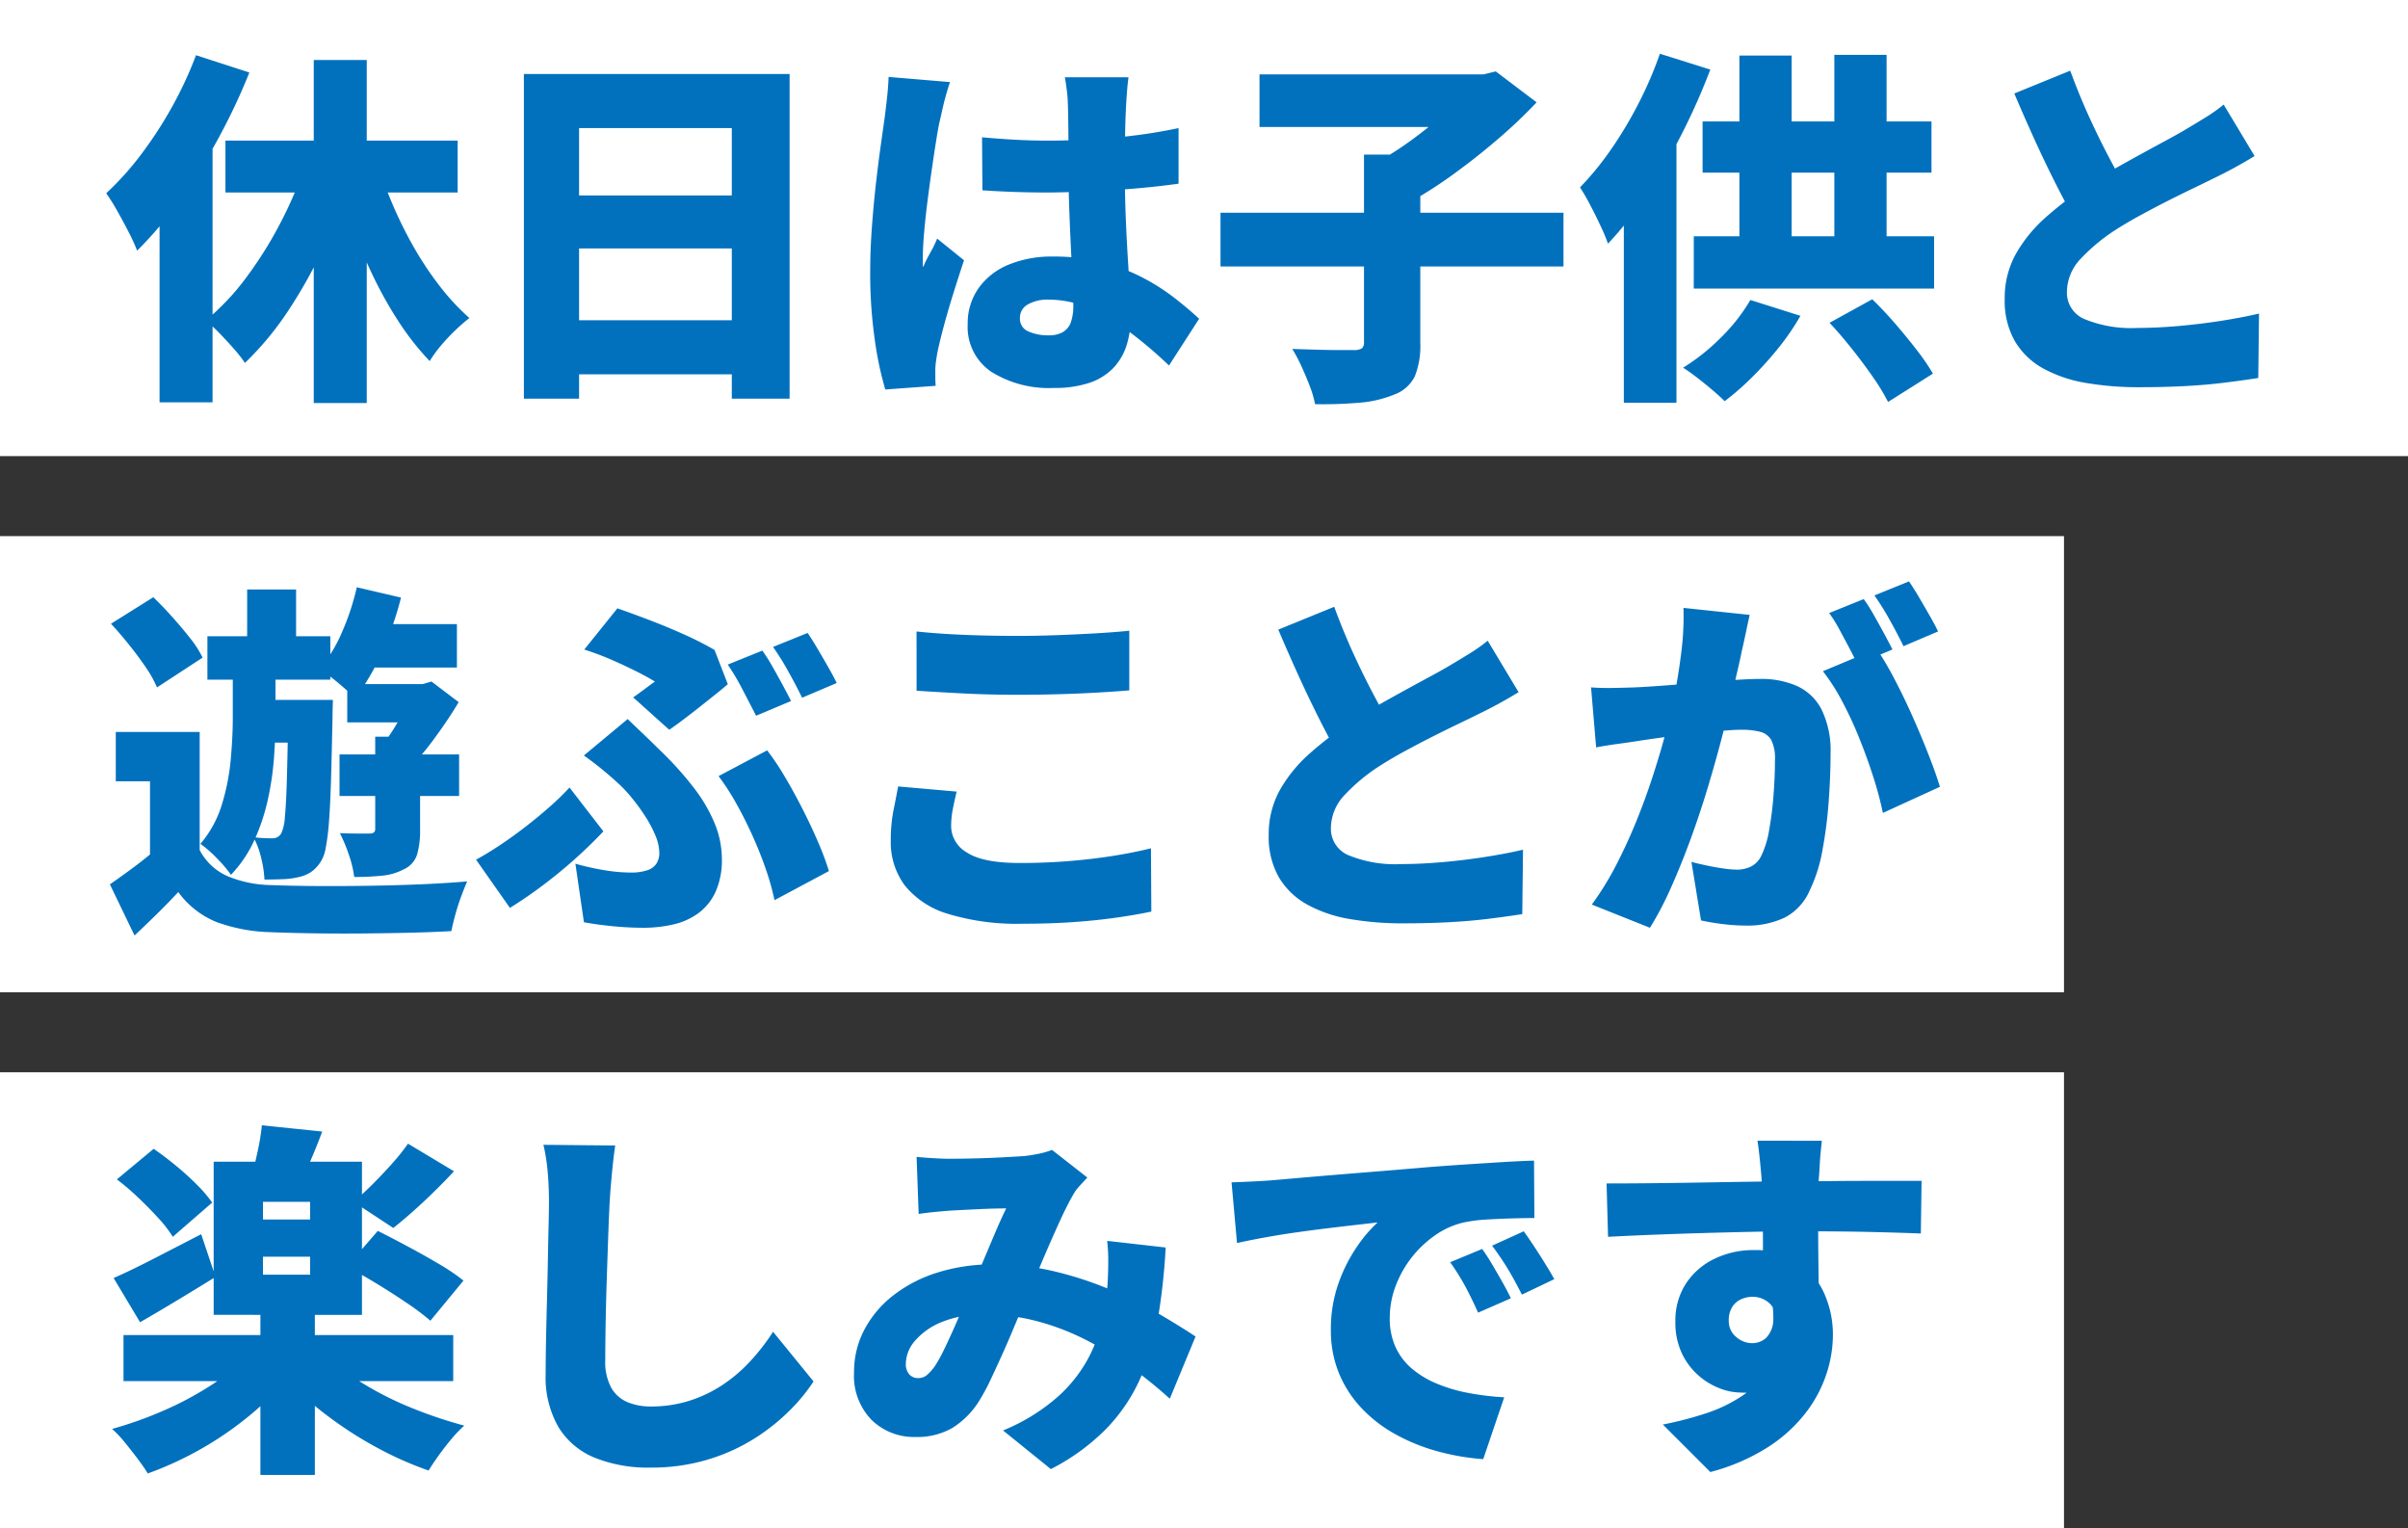
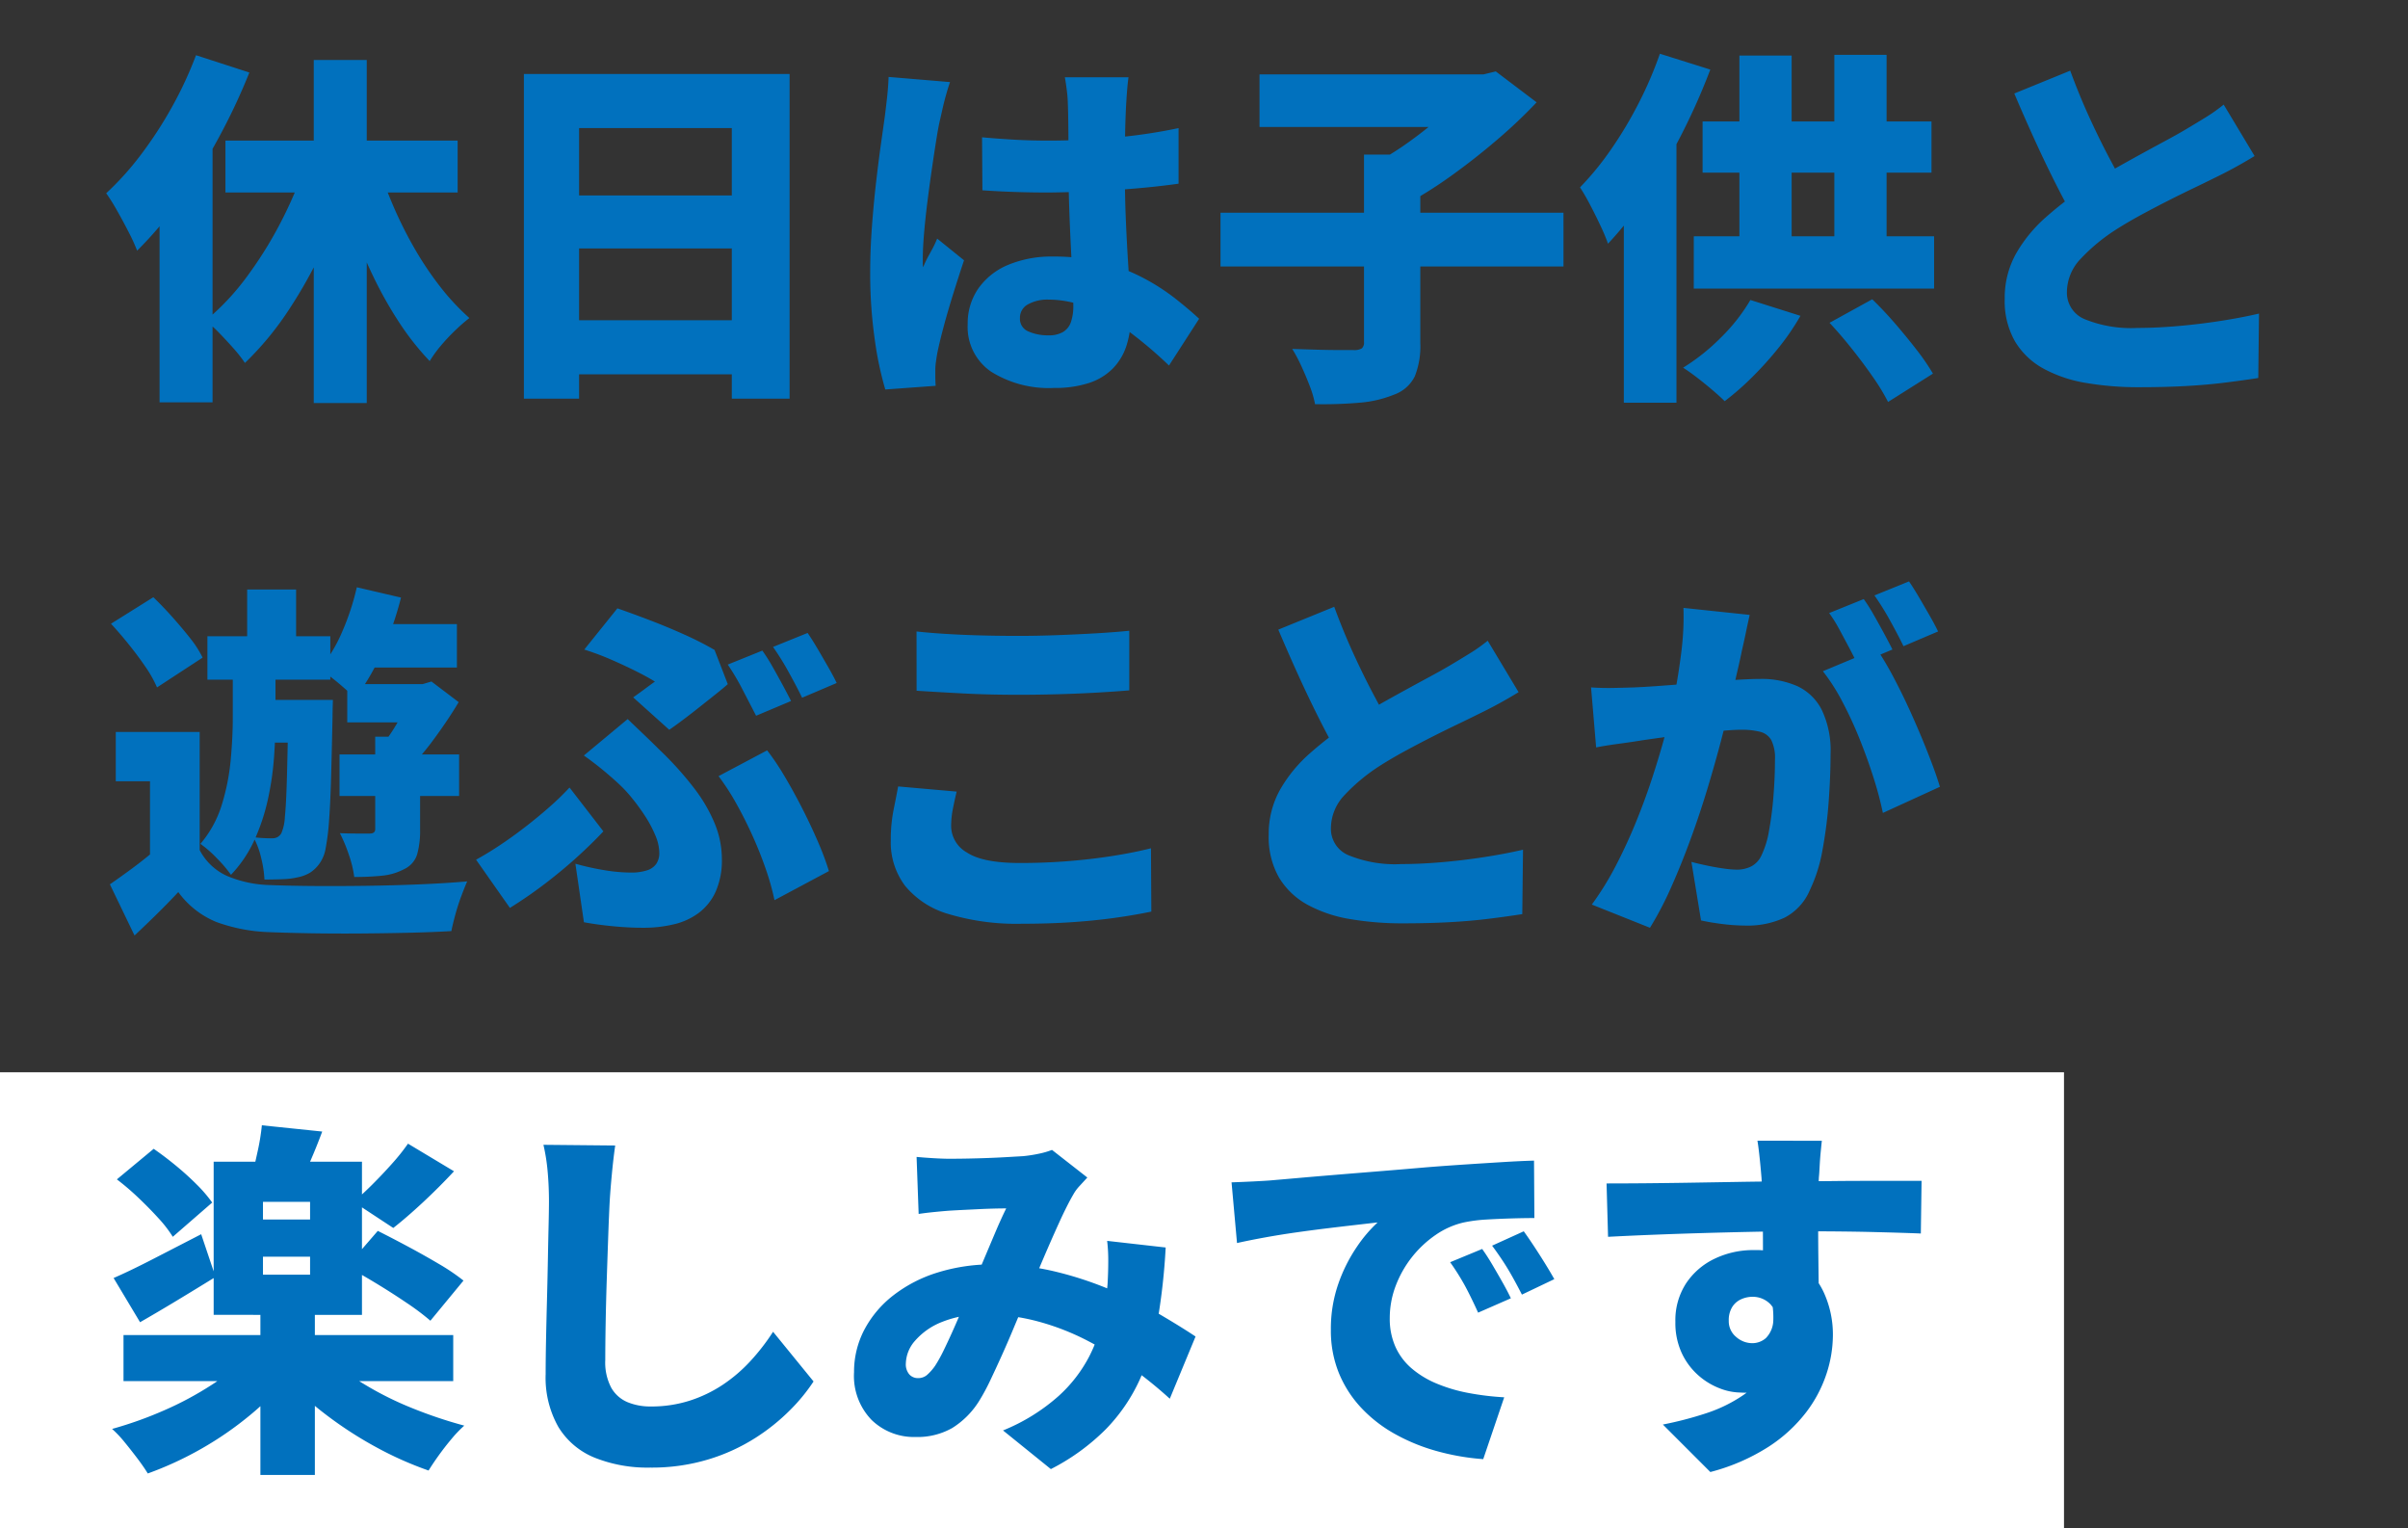
<svg xmlns="http://www.w3.org/2000/svg" width="301" height="191" viewBox="0 0 301 191">
  <rect x="0" y="0" width="301" height="191" fill="#333333" stroke="none" />
  <g transform="translate(-450 -7690)">
-     <path d="M0,0H301V57H0Z" transform="translate(450 7690)" fill="#fff" />
-     <path d="M0,0H258V57H0Z" transform="translate(450 7757)" fill="#fff" />
    <path d="M0,0H258V57H0Z" transform="translate(450 7824)" fill="#fff" />
    <path d="M26.22-38.5h6.624V4.37H26.22ZM15.18-28.428H44.206v6.486H15.18ZM33.948-26.4a52.85,52.85,0,0,0,2.024,5.7,51.155,51.155,0,0,0,2.714,5.52,41.324,41.324,0,0,0,3.289,4.945,29.029,29.029,0,0,0,3.7,3.979A21.772,21.772,0,0,0,43.93-4.738a23.975,23.975,0,0,0-1.817,1.932,15.153,15.153,0,0,0-1.4,1.932,33.849,33.849,0,0,1-3.8-4.807,50.407,50.407,0,0,1-3.289-5.842,67.609,67.609,0,0,1-2.737-6.555q-1.219-3.4-2.185-6.9Zm-8.556.276,5.7,1.656a78.985,78.985,0,0,1-3.5,9.062,59.694,59.694,0,0,1-4.531,8.188A38.388,38.388,0,0,1,17.618-.644a17.265,17.265,0,0,0-1.426-1.817Q15.318-3.45,14.4-4.393a16.093,16.093,0,0,0-1.7-1.541,30.7,30.7,0,0,0,5.2-5.543,49.83,49.83,0,0,0,4.37-7.084A50,50,0,0,0,25.392-26.128ZM11.5-39.1l6.67,2.162a76.484,76.484,0,0,1-3.841,8.165A73.512,73.512,0,0,1,9.5-21.022,48.19,48.19,0,0,1,4.14-14.674a21.823,21.823,0,0,0-1.012-2.231q-.69-1.357-1.472-2.737A24.553,24.553,0,0,0,.276-21.85a36.36,36.36,0,0,0,4.347-4.83,50.628,50.628,0,0,0,3.864-5.934A47.608,47.608,0,0,0,11.5-39.1ZM6.946-25.254l6.532-6.532.092.092V4.278H6.946Zm45.54-11.5H85.7V3.818H78.476v-33.81H59.386V3.818h-6.9Zm4.738,15.18H81.466v6.624H57.224Zm0,15.594H81.466V.782H57.224Zm52.532-22.862q2.024.184,4.071.3t4.163.115q4.232,0,8.464-.391a66.574,66.574,0,0,0,7.866-1.173v6.946q-3.588.506-7.82.782t-8.464.322q-2.07,0-4.14-.069t-4.094-.207Zm18.308-7.5q-.092.644-.161,1.472t-.115,1.61q-.046.69-.092,1.932t-.069,2.829q-.023,1.587-.023,3.427,0,3.45.115,6.233t.253,5.014q.138,2.231.253,4.048t.115,3.381a11.376,11.376,0,0,1-.552,3.657,7.274,7.274,0,0,1-1.7,2.806,7.443,7.443,0,0,1-2.967,1.794,13.663,13.663,0,0,1-4.393.621A13.566,13.566,0,0,1,110.906.46a6.743,6.743,0,0,1-2.944-5.934A7.631,7.631,0,0,1,109.3-9.959a8.564,8.564,0,0,1,3.726-2.944,14.046,14.046,0,0,1,5.612-1.035,24.392,24.392,0,0,1,6.233.736A23.567,23.567,0,0,1,129.9-11.27a26.547,26.547,0,0,1,3.979,2.553q1.725,1.357,3.013,2.553L133.124-.322a53.207,53.207,0,0,0-5.29-4.462,23.261,23.261,0,0,0-4.922-2.806,12.8,12.8,0,0,0-4.83-.966,4.979,4.979,0,0,0-2.6.6,1.885,1.885,0,0,0-.989,1.7,1.7,1.7,0,0,0,1.058,1.679,6.055,6.055,0,0,0,2.53.483,3.452,3.452,0,0,0,1.794-.414,2.3,2.3,0,0,0,.989-1.242,6.157,6.157,0,0,0,.3-2.07q0-1.15-.092-3.013T120.865-15q-.115-2.3-.207-4.876t-.092-5.2q0-2.76-.023-4.968t-.069-3.128a13.492,13.492,0,0,0-.115-1.472q-.115-.966-.253-1.7Zm-22.31.6q-.184.506-.46,1.472t-.483,1.886q-.207.92-.3,1.334-.184.736-.437,2.3t-.552,3.611q-.3,2.047-.575,4.209t-.437,4.071q-.161,1.909-.161,3.2v.506a2.107,2.107,0,0,0,.046.552,11.867,11.867,0,0,1,.575-1.242l.6-1.1a11.867,11.867,0,0,0,.575-1.242l3.358,2.714q-.69,2.07-1.357,4.209t-1.173,4.025q-.506,1.886-.782,3.22-.092.46-.184,1.127a8.113,8.113,0,0,0-.092,1.035v.943q0,.575.046,1.127l-6.3.46a42.256,42.256,0,0,1-1.311-6.21,58.39,58.39,0,0,1-.575-8.556q0-2.622.207-5.451T96.485-23q.3-2.622.6-4.761t.483-3.427q.138-1.058.3-2.484t.207-2.714Zm33.81,16.33h42.872V-12.7H139.564ZM157.5-26.68h7.038V-3.128a10.16,10.16,0,0,1-.69,4.163,4.606,4.606,0,0,1-2.576,2.277,14.451,14.451,0,0,1-4.324,1.012,52.349,52.349,0,0,1-5.566.184,13.007,13.007,0,0,0-.667-2.277q-.483-1.265-1.058-2.507a18.748,18.748,0,0,0-1.127-2.116l3.036.092q1.564.046,2.829.046h1.771a1.889,1.889,0,0,0,1.058-.207.959.959,0,0,0,.276-.8ZM144.44-36.708h28.382v6.578H144.44Zm26.22,0h1.794l1.518-.368,5.106,3.864a62.889,62.889,0,0,1-4.9,4.646Q171.442-26.22,168.5-24.1a53.885,53.885,0,0,1-5.842,3.68,18.408,18.408,0,0,0-1.288-1.633q-.782-.9-1.61-1.771T158.286-25.3a37.743,37.743,0,0,0,4.9-3.013,48.035,48.035,0,0,0,4.462-3.611,21.917,21.917,0,0,0,3.013-3.266Zm23.828-2.576,6.3,1.978a80.022,80.022,0,0,1-3.5,7.912A76.053,76.053,0,0,1,192.9-21.8a45.507,45.507,0,0,1-4.9,6.256,21.616,21.616,0,0,0-.9-2.162q-.621-1.334-1.334-2.691a25.08,25.08,0,0,0-1.265-2.185,37.013,37.013,0,0,0,3.841-4.692,50.04,50.04,0,0,0,3.45-5.75A48.365,48.365,0,0,0,194.488-39.284Zm-4.508,13.34,6.578-6.578V4.324H189.98Zm9.844-4.876h28.612v6.394H199.824Zm-1.1,14.352h30.038v6.532H198.72Zm5.7-22.586h6.532v25.9h-6.532Zm11.868-.092h6.532v26.082h-6.532ZM205.8-8.51l6.256,1.978a30.43,30.43,0,0,1-2.737,4,43.008,43.008,0,0,1-3.335,3.7,33.551,33.551,0,0,1-3.4,2.967q-.6-.6-1.541-1.4t-1.932-1.564q-.989-.759-1.725-1.219a25.726,25.726,0,0,0,4.761-3.8A22.7,22.7,0,0,0,205.8-8.51Zm9.89,2.852L221.03-8.6q1.472,1.426,2.9,3.082T226.6-2.254A28.548,28.548,0,0,1,228.62.69l-5.612,3.542a25.927,25.927,0,0,0-1.886-3.105Q219.926-.6,218.5-2.392T215.694-5.658ZM268.824-26.5q-1.2.736-2.461,1.426t-2.691,1.38q-1.012.506-2.461,1.2t-3.128,1.541q-1.679.851-3.381,1.771t-3.22,1.886a22.991,22.991,0,0,0-4.393,3.634,6.062,6.062,0,0,0-1.725,4.186,3.568,3.568,0,0,0,2.208,3.358,15.376,15.376,0,0,0,6.624,1.1q2.3,0,4.991-.23t5.359-.644q2.668-.414,4.83-.92l-.092,8.05q-2.07.322-4.347.6t-4.876.414q-2.6.138-5.681.138a38.775,38.775,0,0,1-6.6-.529A16.82,16.82,0,0,1,242.443.069a9.4,9.4,0,0,1-3.565-3.4,10.139,10.139,0,0,1-1.288-5.313,11.285,11.285,0,0,1,1.426-5.681,17.92,17.92,0,0,1,3.772-4.577,45.834,45.834,0,0,1,5.06-3.864q1.564-1.058,3.312-2.047t3.427-1.909q1.679-.92,3.128-1.7t2.461-1.38q1.472-.874,2.622-1.587a20.3,20.3,0,0,0,2.162-1.541ZM245.778-37.168q1.15,3.128,2.438,5.934t2.576,5.221q1.288,2.415,2.346,4.393l-6.394,3.726Q245.456-20.1,244.1-22.77t-2.691-5.589q-1.334-2.921-2.622-5.957ZM11.96,45.472V62.814H5.75V51.636H1.472V45.472Zm0,14.766a7.213,7.213,0,0,0,3.4,3.22,14.632,14.632,0,0,0,5.474,1.15q2.254.092,5.359.115t6.555-.023q3.45-.046,6.739-.184t5.911-.368q-.322.736-.736,1.84t-.736,2.277q-.322,1.173-.506,2.093-2.346.138-5.29.207t-6.072.092q-3.128.023-6.026-.023t-5.2-.138a21.331,21.331,0,0,1-6.762-1.265,11.047,11.047,0,0,1-4.784-3.749q-1.2,1.288-2.53,2.6T3.818,70.91L.736,64.516q1.334-.92,2.829-2.024t2.829-2.254ZM.874,31.948l5.29-3.312q1.15,1.1,2.346,2.438t2.231,2.645a13.433,13.433,0,0,1,1.587,2.461l-5.7,3.726a14.9,14.9,0,0,0-1.4-2.507Q4.278,36,3.128,34.57T.874,31.948Zm12.052,1.564H28.29V38.94H12.926Zm6.486,7.958h5.842v5.336H19.412Zm-1.518-13.8h6.118v8.694H17.894Zm5.152,13.8h5.566l-.023.828q-.023.828-.023,1.334-.092,4.462-.184,7.659T28.129,56.6a28.434,28.434,0,0,1-.414,3.358,4.62,4.62,0,0,1-.667,1.794,4.406,4.406,0,0,1-1.265,1.288,4.752,4.752,0,0,1-1.587.6,9.255,9.255,0,0,1-1.817.23q-1.081.046-2.323.046a13.942,13.942,0,0,0-.414-2.714,10.049,10.049,0,0,0-.966-2.576q.782.092,1.357.115t.989.023a1.423,1.423,0,0,0,.644-.138,1.326,1.326,0,0,0,.506-.506,5.853,5.853,0,0,0,.437-2.024q.161-1.564.253-4.83t.184-8.786Zm7.774-9.476H44.114v5.428H30.82ZM29.44,48.278H44.39v5.2H29.44Zm.966-8.786h9.752v4.784H30.406Zm1.2-12.1,5.52,1.288a40.569,40.569,0,0,1-2.415,6.9,28.131,28.131,0,0,1-3.335,5.7,16.879,16.879,0,0,0-1.265-1.219q-.8-.713-1.656-1.38t-1.5-1.081a18.441,18.441,0,0,0,2.806-4.623A30.967,30.967,0,0,0,31.6,27.394ZM33.9,46.07h5.612V57.708a10.761,10.761,0,0,1-.368,3.059A3.035,3.035,0,0,1,37.49,62.63a7.32,7.32,0,0,1-2.737.805,33.7,33.7,0,0,1-3.473.161,13.681,13.681,0,0,0-.667-2.76,19.364,19.364,0,0,0-1.127-2.714q1.15.046,2.254.046h1.472q.69,0,.69-.552Zm4.646-6.578h1.288l1.1-.322,3.4,2.576q-1.288,2.162-3.013,4.508a34.9,34.9,0,0,1-3.381,4A12.551,12.551,0,0,0,36.5,48.485q-.943-.989-1.587-1.541a23,23,0,0,0,2.093-3.22,24.653,24.653,0,0,0,1.541-3.266ZM16.1,36h5.336v7.912q0,2.162-.184,4.738a36.958,36.958,0,0,1-.759,5.221,25.33,25.33,0,0,1-1.679,5.083,15.655,15.655,0,0,1-2.944,4.37A16.124,16.124,0,0,0,14.1,61.25a14.5,14.5,0,0,0-2.047-1.794,13.742,13.742,0,0,0,2.691-4.945,27.534,27.534,0,0,0,1.1-5.612q.253-2.829.253-5.083Zm50.048,5.152q.782-.552,1.518-1.1t1.2-.874q-.966-.6-2.392-1.311t-3.059-1.426a34.121,34.121,0,0,0-3.381-1.265l4.14-5.152q1.978.69,4.14,1.518t4.255,1.771a40.394,40.394,0,0,1,3.749,1.909l1.656,4.278q-.46.414-1.38,1.15t-2.024,1.61q-1.1.874-2.139,1.656T70.656,45.2ZM58.926,61.94a32.766,32.766,0,0,0,3.749.828,20.713,20.713,0,0,0,3.151.276,6.41,6.41,0,0,0,2.047-.276,2.209,2.209,0,0,0,1.173-.828,2.435,2.435,0,0,0,.368-1.38,5.788,5.788,0,0,0-.506-2.185A14.752,14.752,0,0,0,67.62,55.96a25.656,25.656,0,0,0-1.61-2.208,16.433,16.433,0,0,0-1.472-1.61q-.92-.874-2.116-1.863t-2.438-1.863l5.474-4.554q1.15,1.1,2.093,2t1.863,1.817a41.645,41.645,0,0,1,4.393,4.876,19.325,19.325,0,0,1,2.576,4.462,11.73,11.73,0,0,1,.851,4.324,9.683,9.683,0,0,1-.759,4.048,6.868,6.868,0,0,1-2.093,2.668,8.394,8.394,0,0,1-3.128,1.449,16.3,16.3,0,0,1-3.864.437q-1.748,0-3.7-.184t-3.7-.506Zm24.886,4.554a31.182,31.182,0,0,0-1.081-3.864q-.713-2.07-1.656-4.163t-2.024-4.025a29.842,29.842,0,0,0-2.231-3.45l6.072-3.22a30.535,30.535,0,0,1,2.139,3.174q1.127,1.886,2.208,4t1.978,4.186a35.893,35.893,0,0,1,1.4,3.726Zm-21.39-8.6q-1.242,1.334-2.99,2.944T55.5,64.148a56.292,56.292,0,0,1-4.761,3.312l-4.232-6.026q1.518-.828,3.128-1.909t3.174-2.3q1.564-1.219,2.944-2.438a33,33,0,0,0,2.438-2.369ZM82.294,35.306a22.145,22.145,0,0,1,1.265,2q.667,1.173,1.288,2.323t1.035,1.978l-4.37,1.84q-.736-1.426-1.679-3.243a29.57,29.57,0,0,0-1.863-3.151ZM87.952,33.1q.6.874,1.288,2.047t1.334,2.3q.644,1.127,1.012,1.909l-4.324,1.84q-.69-1.426-1.7-3.243a33.079,33.079,0,0,0-1.932-3.105Zm13.616-.184q2.576.276,5.8.414t6.946.138q2.3,0,4.807-.092t4.876-.23q2.369-.138,4.163-.322v7.452q-1.61.138-4,.276t-4.968.207q-2.576.069-4.83.069-3.68,0-6.808-.161t-5.98-.345Zm5.014,20.01q-.276,1.15-.483,2.208a11.233,11.233,0,0,0-.207,2.162,3.824,3.824,0,0,0,1.978,3.243q1.978,1.311,6.624,1.311,3.082,0,5.98-.23t5.543-.644q2.645-.414,4.853-.966l.046,7.912q-2.208.46-4.738.805t-5.359.529q-2.829.184-6.049.184a29.6,29.6,0,0,1-9.223-1.219,10.929,10.929,0,0,1-5.428-3.542,9.022,9.022,0,0,1-1.771-5.635,19.293,19.293,0,0,1,.345-3.818q.345-1.7.575-2.944ZM176.824,40.5q-1.2.736-2.461,1.426t-2.691,1.38q-1.012.506-2.461,1.2t-3.128,1.541q-1.679.851-3.381,1.771t-3.22,1.886a22.991,22.991,0,0,0-4.393,3.634,6.062,6.062,0,0,0-1.725,4.186,3.568,3.568,0,0,0,2.208,3.358,15.376,15.376,0,0,0,6.624,1.1q2.3,0,4.991-.23t5.359-.644q2.668-.414,4.83-.92l-.092,8.05q-2.07.322-4.347.6t-4.876.414q-2.6.138-5.681.138a38.775,38.775,0,0,1-6.6-.529,16.821,16.821,0,0,1-5.336-1.794,9.4,9.4,0,0,1-3.565-3.4,10.139,10.139,0,0,1-1.288-5.313,11.285,11.285,0,0,1,1.426-5.681,17.92,17.92,0,0,1,3.772-4.577,45.833,45.833,0,0,1,5.06-3.864q1.564-1.058,3.312-2.047t3.427-1.909q1.679-.92,3.128-1.7t2.461-1.38q1.472-.874,2.622-1.587a20.305,20.305,0,0,0,2.162-1.541ZM153.778,29.832q1.15,3.128,2.438,5.934t2.576,5.221q1.288,2.415,2.346,4.393l-6.394,3.726Q153.456,46.9,152.1,44.23t-2.691-5.589q-1.334-2.921-2.622-5.957Zm51.934,1.012q-.23,1.012-.483,2.231t-.483,2.185q-.23,1.15-.506,2.323t-.506,2.254q-.23,1.081-.46,2.139-.46,1.978-1.173,4.692t-1.656,5.842q-.943,3.128-2.093,6.279t-2.438,6.049a41.323,41.323,0,0,1-2.668,5.106l-7.268-2.9a37.31,37.31,0,0,0,3.059-4.968q1.4-2.714,2.553-5.566t2.047-5.635q.9-2.783,1.541-5.175t1.012-4.14q.644-3.312.989-6.187a34.837,34.837,0,0,0,.253-5.405Zm15.87,4.232a40.38,40.38,0,0,1,2.231,3.795q1.173,2.231,2.277,4.715t2,4.784q.9,2.3,1.4,3.956l-7.13,3.266a43.61,43.61,0,0,0-1.173-4.416q-.759-2.392-1.748-4.853a48.462,48.462,0,0,0-2.162-4.669,24.716,24.716,0,0,0-2.415-3.772Zm-35.7,4.83q1.334.092,2.668.069t2.714-.069q1.15-.046,2.76-.161t3.4-.253q1.794-.138,3.611-.3t3.381-.253q1.564-.092,2.622-.092a11,11,0,0,1,4.623.9,6.506,6.506,0,0,1,3.059,2.967,11.762,11.762,0,0,1,1.1,5.52q0,2.668-.23,5.865a54.562,54.562,0,0,1-.782,6.141,18.964,18.964,0,0,1-1.564,4.968,6.881,6.881,0,0,1-3.174,3.473,10.9,10.9,0,0,1-4.83.989,23.769,23.769,0,0,1-2.852-.184q-1.518-.184-2.76-.46l-1.2-7.314q.874.23,1.955.46t2.093.368a12.43,12.43,0,0,0,1.564.138,3.984,3.984,0,0,0,1.886-.414,2.93,2.93,0,0,0,1.242-1.334,11.484,11.484,0,0,0,.966-3.151,42.449,42.449,0,0,0,.552-4.347q.184-2.346.184-4.462a5.094,5.094,0,0,0-.46-2.484,2.221,2.221,0,0,0-1.4-1.035,9.325,9.325,0,0,0-2.369-.253q-.966,0-2.668.161t-3.634.368q-1.932.207-3.588.437t-2.576.368q-1.1.184-2.806.414t-2.852.46Zm34.086-11.04a22.141,22.141,0,0,1,1.265,2q.667,1.173,1.288,2.323t1.035,1.978l-4.37,1.84q-.46-.966-1.058-2.093t-1.219-2.277a17.165,17.165,0,0,0-1.265-2.024Zm5.658-2.208q.6.874,1.288,2.047t1.334,2.3q.644,1.127,1.012,1.909l-4.324,1.84q-.69-1.426-1.7-3.243a33.082,33.082,0,0,0-1.932-3.1ZM2.438,120.844H43.654v5.75H2.438Zm17.112-3.22h6.808v20.7H19.55Zm-1.748,5.8,5.428,2.346a32.356,32.356,0,0,1-4.922,5.037,42.542,42.542,0,0,1-6.118,4.232,42.79,42.79,0,0,1-6.716,3.1q-.506-.828-1.288-1.863t-1.61-2.047a13.913,13.913,0,0,0-1.564-1.656,48.448,48.448,0,0,0,6.509-2.323,41.12,41.12,0,0,0,5.888-3.151A21.188,21.188,0,0,0,17.8,123.42Zm10.258.184a25.4,25.4,0,0,0,4.508,3.4,40.7,40.7,0,0,0,5.957,2.967,55.958,55.958,0,0,0,6.509,2.185,15.265,15.265,0,0,0-1.587,1.656q-.851,1.012-1.61,2.07t-1.265,1.886a43.778,43.778,0,0,1-6.6-2.944,48.375,48.375,0,0,1-6.21-4.025,40.5,40.5,0,0,1-5.175-4.669Zm-8.188-12.558V113.3H25.76v-2.254Zm0-6.854V106.4H25.76v-2.208Zm-6.164-5.014H32.246v19.136H13.708Zm6.026-4.554,7.544.782q-.736,1.978-1.5,3.726t-1.4,3.036l-5.934-1.012q.368-1.472.759-3.266A27.551,27.551,0,0,0,19.734,94.624ZM1.61,101.386l4.6-3.818q1.334.92,2.737,2.07t2.622,2.369a17.158,17.158,0,0,1,1.955,2.277L8.6,108.562a15.656,15.656,0,0,0-1.794-2.323q-1.15-1.265-2.507-2.553A32.154,32.154,0,0,0,1.61,101.386Zm28.75,10.9,3.864-4.462q1.656.828,3.68,1.909t3.933,2.208a26.269,26.269,0,0,1,3.1,2.093L40.8,119.05a30.6,30.6,0,0,0-2.9-2.185q-1.794-1.219-3.8-2.438T30.36,112.288ZM38,96.924l5.75,3.45q-1.84,1.978-3.864,3.864t-3.726,3.22l-4.968-3.266q1.1-.92,2.346-2.162t2.438-2.576A26.047,26.047,0,0,0,38,96.924ZM1.2,113.714q2.116-.92,5.014-2.415l5.934-3.059,1.794,5.336Q11.638,115,9.154,116.5t-4.646,2.737Zm62.7-16.56q-.23,1.61-.414,3.542t-.276,3.45q-.092,1.794-.184,4.393t-.184,5.428q-.092,2.829-.138,5.474t-.046,4.531a6.746,6.746,0,0,0,.759,3.473,4.218,4.218,0,0,0,2.047,1.794,7.439,7.439,0,0,0,2.852.529,15.777,15.777,0,0,0,4.922-.736,16.688,16.688,0,0,0,4.14-2,19.194,19.194,0,0,0,3.45-2.967,26.7,26.7,0,0,0,2.806-3.634l5.06,6.21a22.547,22.547,0,0,1-2.875,3.519,25.31,25.31,0,0,1-4.37,3.519,23.718,23.718,0,0,1-5.865,2.691,24.436,24.436,0,0,1-7.314,1.035,17.788,17.788,0,0,1-6.946-1.242,9.461,9.461,0,0,1-4.531-3.841,12.488,12.488,0,0,1-1.587-6.6q0-1.748.046-4.117t.115-4.968q.069-2.6.115-5.083t.092-4.439q.046-1.955.046-2.967,0-1.886-.161-3.7a24.042,24.042,0,0,0-.529-3.381Zm37.674,1.426q.966.092,2.139.161t1.909.069q1.058,0,2.3-.023t2.507-.069q1.265-.046,2.438-.115t2-.115a17.757,17.757,0,0,0,1.955-.3,10.2,10.2,0,0,0,1.679-.483l4.416,3.45q-.552.6-1.012,1.1a5.271,5.271,0,0,0-.736,1.012q-.782,1.334-1.817,3.611t-2.139,4.876q-1.1,2.6-2.162,5.037-.69,1.61-1.4,3.312t-1.449,3.335q-.736,1.633-1.426,3.082a25.621,25.621,0,0,1-1.38,2.553,10.543,10.543,0,0,1-3.358,3.381,8.817,8.817,0,0,1-4.6,1.127,7.6,7.6,0,0,1-5.474-2.116,7.892,7.892,0,0,1-2.208-5.98,11.287,11.287,0,0,1,1.288-5.313,13.259,13.259,0,0,1,3.634-4.3,17.387,17.387,0,0,1,5.543-2.852,22.986,22.986,0,0,1,6.969-1.012,32.6,32.6,0,0,1,7.889.943,44.348,44.348,0,0,1,7.061,2.369,55.341,55.341,0,0,1,5.888,2.967q2.622,1.541,4.416,2.737l-3.22,7.774a53.159,53.159,0,0,0-4.738-3.841A44.784,44.784,0,0,0,123,121.58a30.845,30.845,0,0,0-6.164-2.415,25.591,25.591,0,0,0-6.808-.9,13.426,13.426,0,0,0-5.29.943,8.613,8.613,0,0,0-3.358,2.346,4.457,4.457,0,0,0-1.15,2.829,1.936,1.936,0,0,0,.437,1.38,1.431,1.431,0,0,0,1.081.46,1.712,1.712,0,0,0,1.1-.368,6.238,6.238,0,0,0,1.058-1.2,17.534,17.534,0,0,0,1.012-1.817q.506-1.035,1.058-2.254t1.1-2.53q.552-1.311,1.15-2.6.782-1.748,1.587-3.657t1.564-3.7q.759-1.794,1.4-3.082-.69,0-1.564.023t-1.84.069l-1.886.092q-.92.046-1.7.092-.69.046-1.863.161t-2.093.253ZM132.71,109.9a79.054,79.054,0,0,1-.989,8.993,30.991,30.991,0,0,1-2.254,7.521,21.776,21.776,0,0,1-4.232,6.187,26.97,26.97,0,0,1-6.877,4.991l-5.98-4.83a23.974,23.974,0,0,0,6.946-4.3,17.667,17.667,0,0,0,3.841-4.968,18.882,18.882,0,0,0,1.7-4.9,40.429,40.429,0,0,0,.575-4.048q.092-1.518.092-2.944a20.605,20.605,0,0,0-.138-2.53Zm8.234-8.142q1.38-.046,2.737-.115t2-.115q1.61-.138,3.7-.322t4.6-.391q2.507-.207,5.359-.437t6.026-.506q2.3-.184,4.761-.345t4.715-.3q2.254-.138,3.91-.184l.046,7.176q-1.2,0-2.783.046t-3.174.138a19.038,19.038,0,0,0-2.875.368,10.136,10.136,0,0,0-3.519,1.564,13.528,13.528,0,0,0-4.991,6.371,11.334,11.334,0,0,0-.736,4.025,8.564,8.564,0,0,0,.713,3.588,7.747,7.747,0,0,0,2.024,2.691,11.734,11.734,0,0,0,3.105,1.886,19.66,19.66,0,0,0,3.933,1.173,34.221,34.221,0,0,0,4.531.552l-2.622,7.728a29.588,29.588,0,0,1-5.911-1.035,23.656,23.656,0,0,1-5.221-2.162,17.22,17.22,0,0,1-4.163-3.266,14.242,14.242,0,0,1-2.76-4.324,14.016,14.016,0,0,1-.989-5.359,17.022,17.022,0,0,1,.943-5.8,19.651,19.651,0,0,1,2.3-4.577,17.3,17.3,0,0,1,2.6-3.059l-2.806.322q-1.61.184-3.5.414t-3.841.506q-1.955.276-3.864.621t-3.565.713Zm31.326,8.326q.6.828,1.265,1.955t1.288,2.231q.621,1.1,1.035,1.978l-4.094,1.794q-.92-2.024-1.656-3.381a29.578,29.578,0,0,0-1.84-2.921Zm5.2-2.208q.6.828,1.311,1.909t1.38,2.162q.667,1.081,1.127,1.909l-4.048,1.932q-1.012-1.978-1.794-3.266t-1.932-2.852Zm37.26-11.316q-.046.414-.138,1.357t-.138,1.863q-.046.92-.092,1.334-.046.92-.069,2.507t-.023,3.519q0,1.932.023,3.887t.046,3.657q.023,1.7.023,2.806l-6.992-2.024v-5.8q0-1.748-.023-3.427t-.069-3.036q-.046-1.357-.092-2.047-.138-1.656-.276-2.875t-.23-1.725Zm-26.91,5.336q2.162,0,4.83-.023t5.52-.069l5.566-.092q2.714-.046,4.991-.069t3.795-.023q1.564,0,3.657-.023t4.232-.023h6.785l-.092,6.578q-2.254-.092-5.98-.184t-8.832-.092q-3.22,0-6.44.069t-6.325.161q-3.1.092-6,.207t-5.52.253Zm25.346,13.754a21.88,21.88,0,0,1-.92,6.877,7.36,7.36,0,0,1-7.682,5.5,7.417,7.417,0,0,1-2.668-.552,8.777,8.777,0,0,1-2.668-1.656,8.481,8.481,0,0,1-2.024-2.76,8.96,8.96,0,0,1-.782-3.864,8.466,8.466,0,0,1,1.334-4.807,8.817,8.817,0,0,1,3.565-3.082,11.085,11.085,0,0,1,4.9-1.081,9.683,9.683,0,0,1,5.428,1.449,9.168,9.168,0,0,1,3.335,3.864,12.629,12.629,0,0,1,1.127,5.4,15.647,15.647,0,0,1-.782,4.692,16.286,16.286,0,0,1-2.553,4.853,18.738,18.738,0,0,1-4.715,4.324,25.259,25.259,0,0,1-7.268,3.151l-5.934-5.934a44.563,44.563,0,0,0,5.382-1.4,18.308,18.308,0,0,0,4.6-2.231,10.118,10.118,0,0,0,3.2-3.5,10.7,10.7,0,0,0,1.173-5.244,3.613,3.613,0,0,0-.92-2.668,3.065,3.065,0,0,0-2.254-.92,3.446,3.446,0,0,0-1.38.3,2.536,2.536,0,0,0-1.127.966,3.1,3.1,0,0,0-.437,1.725,2.533,2.533,0,0,0,.92,2.024,3.056,3.056,0,0,0,2.024.782,2.589,2.589,0,0,0,1.679-.621,3.261,3.261,0,0,0,.943-2.231,11.018,11.018,0,0,0-.782-4.462Z" transform="translate(463 7736)" fill="#0171be" />
  </g>
</svg>